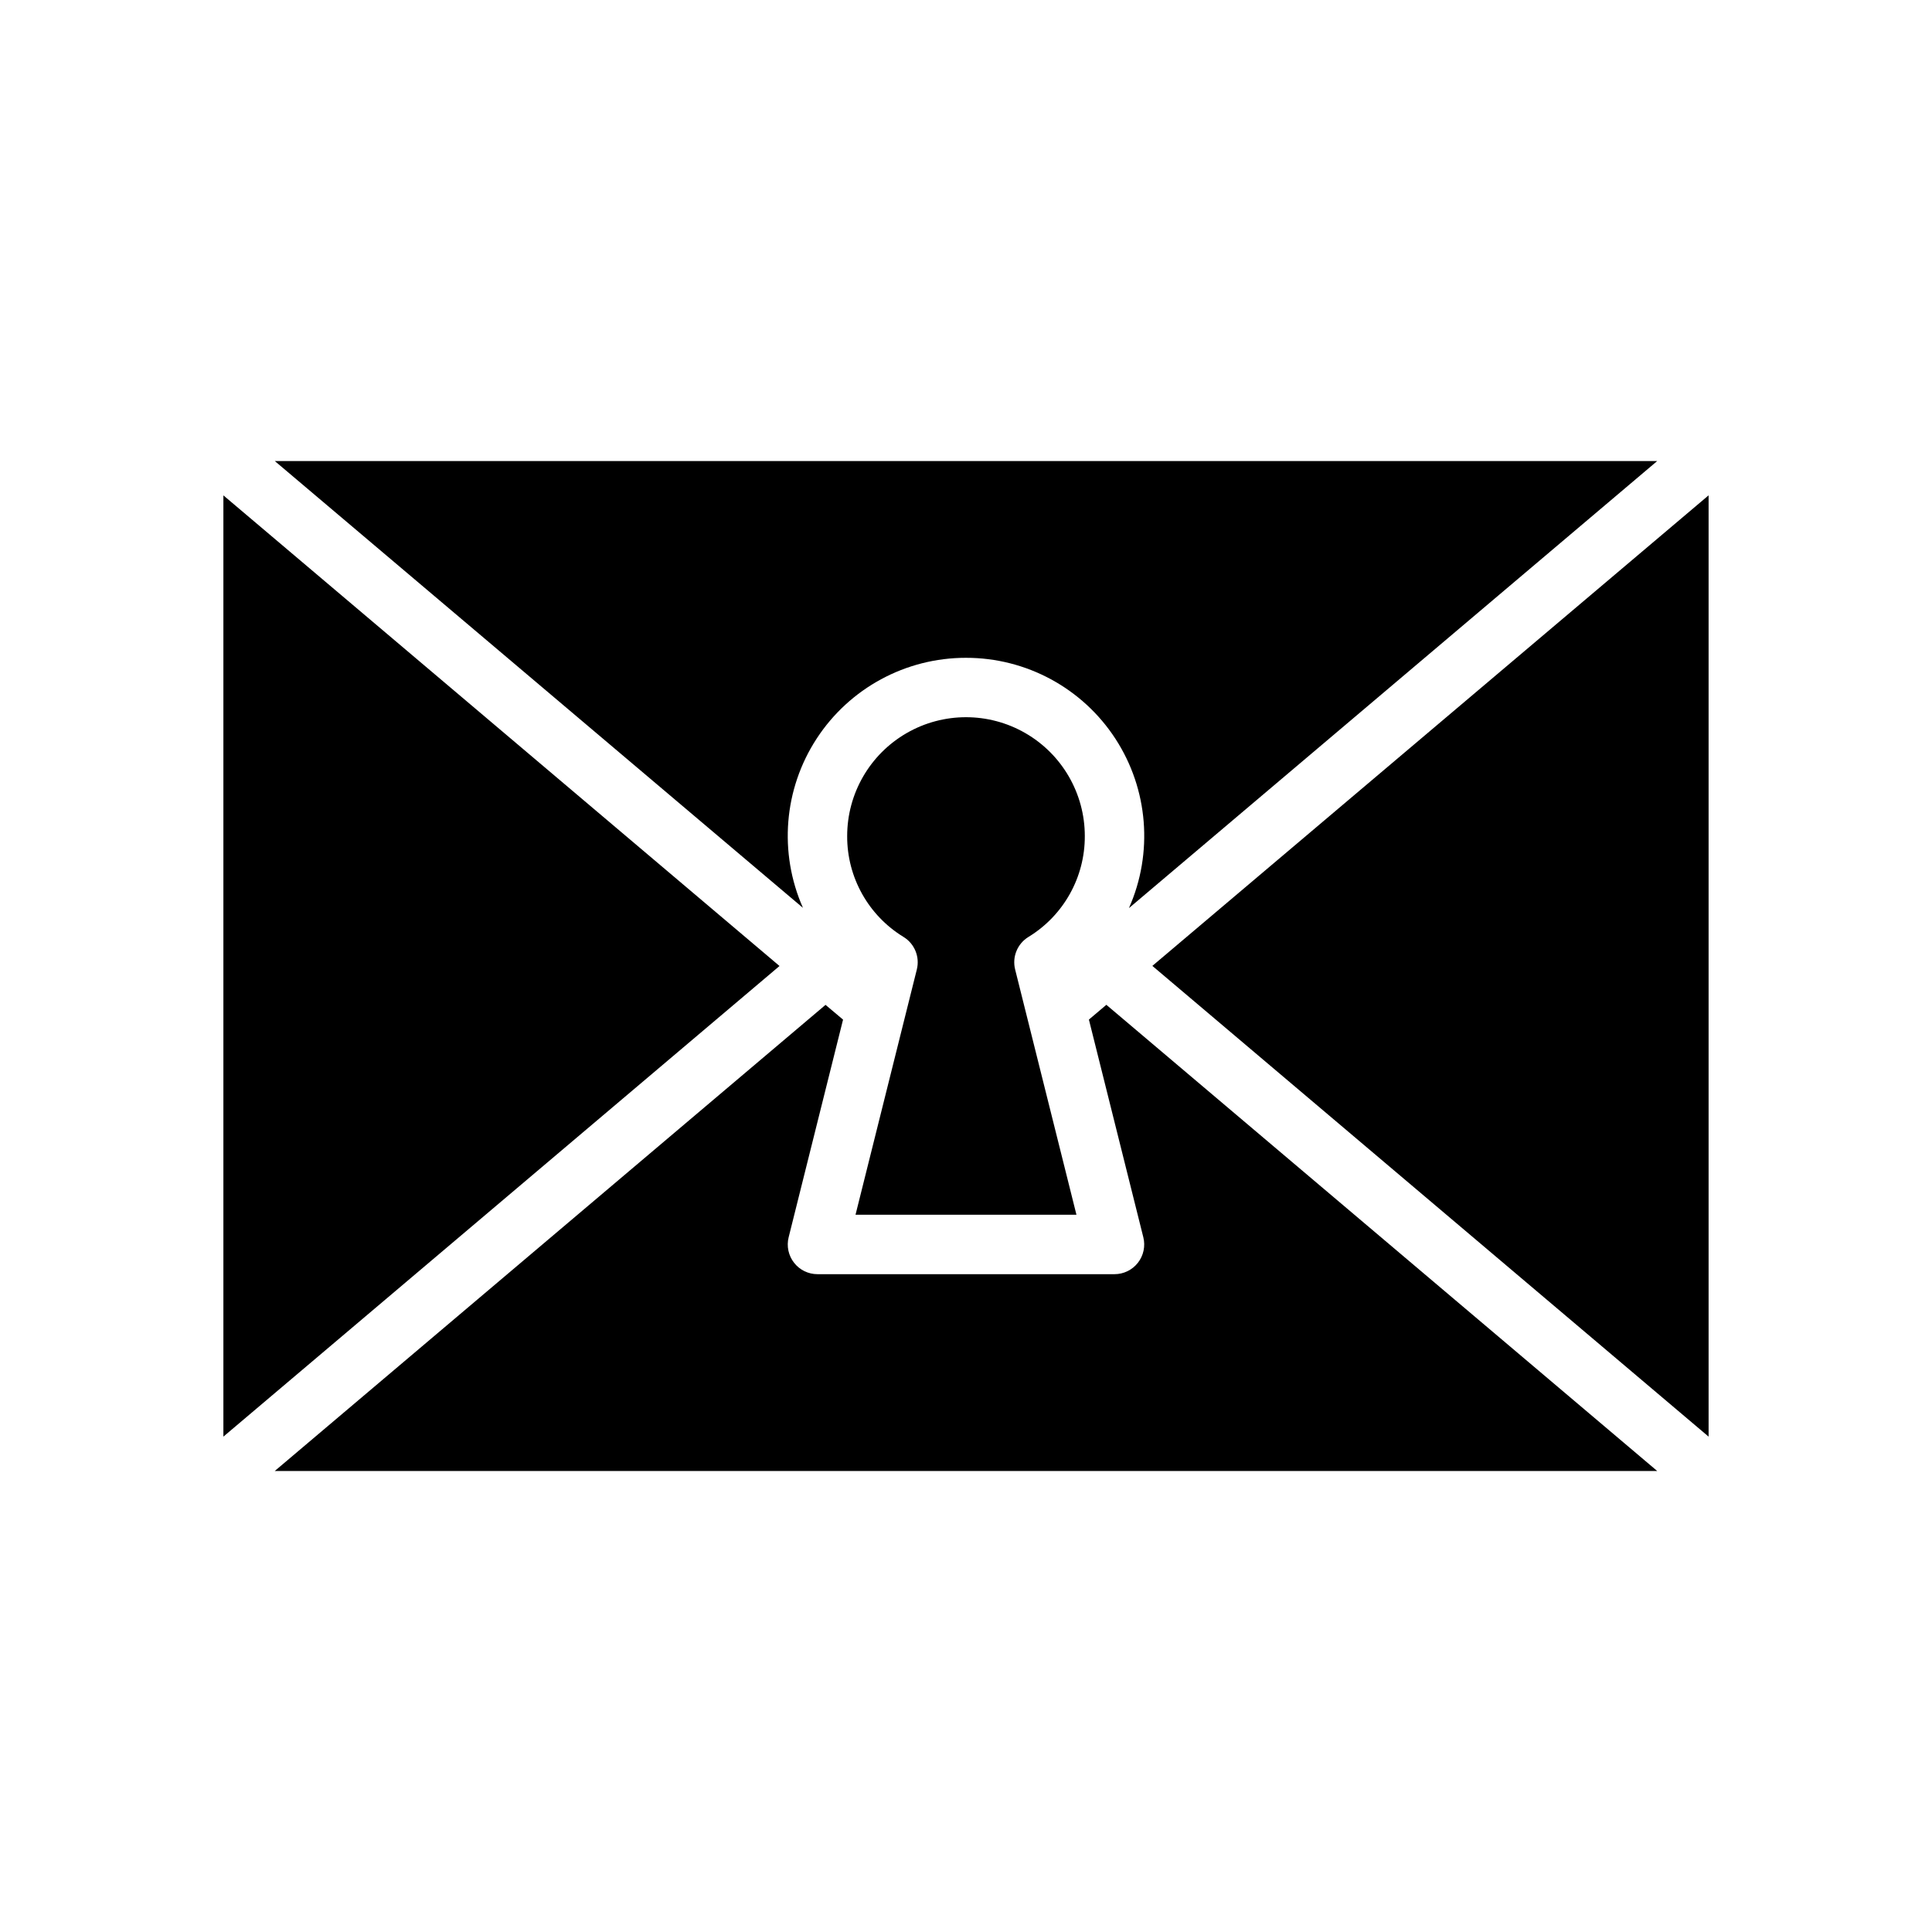
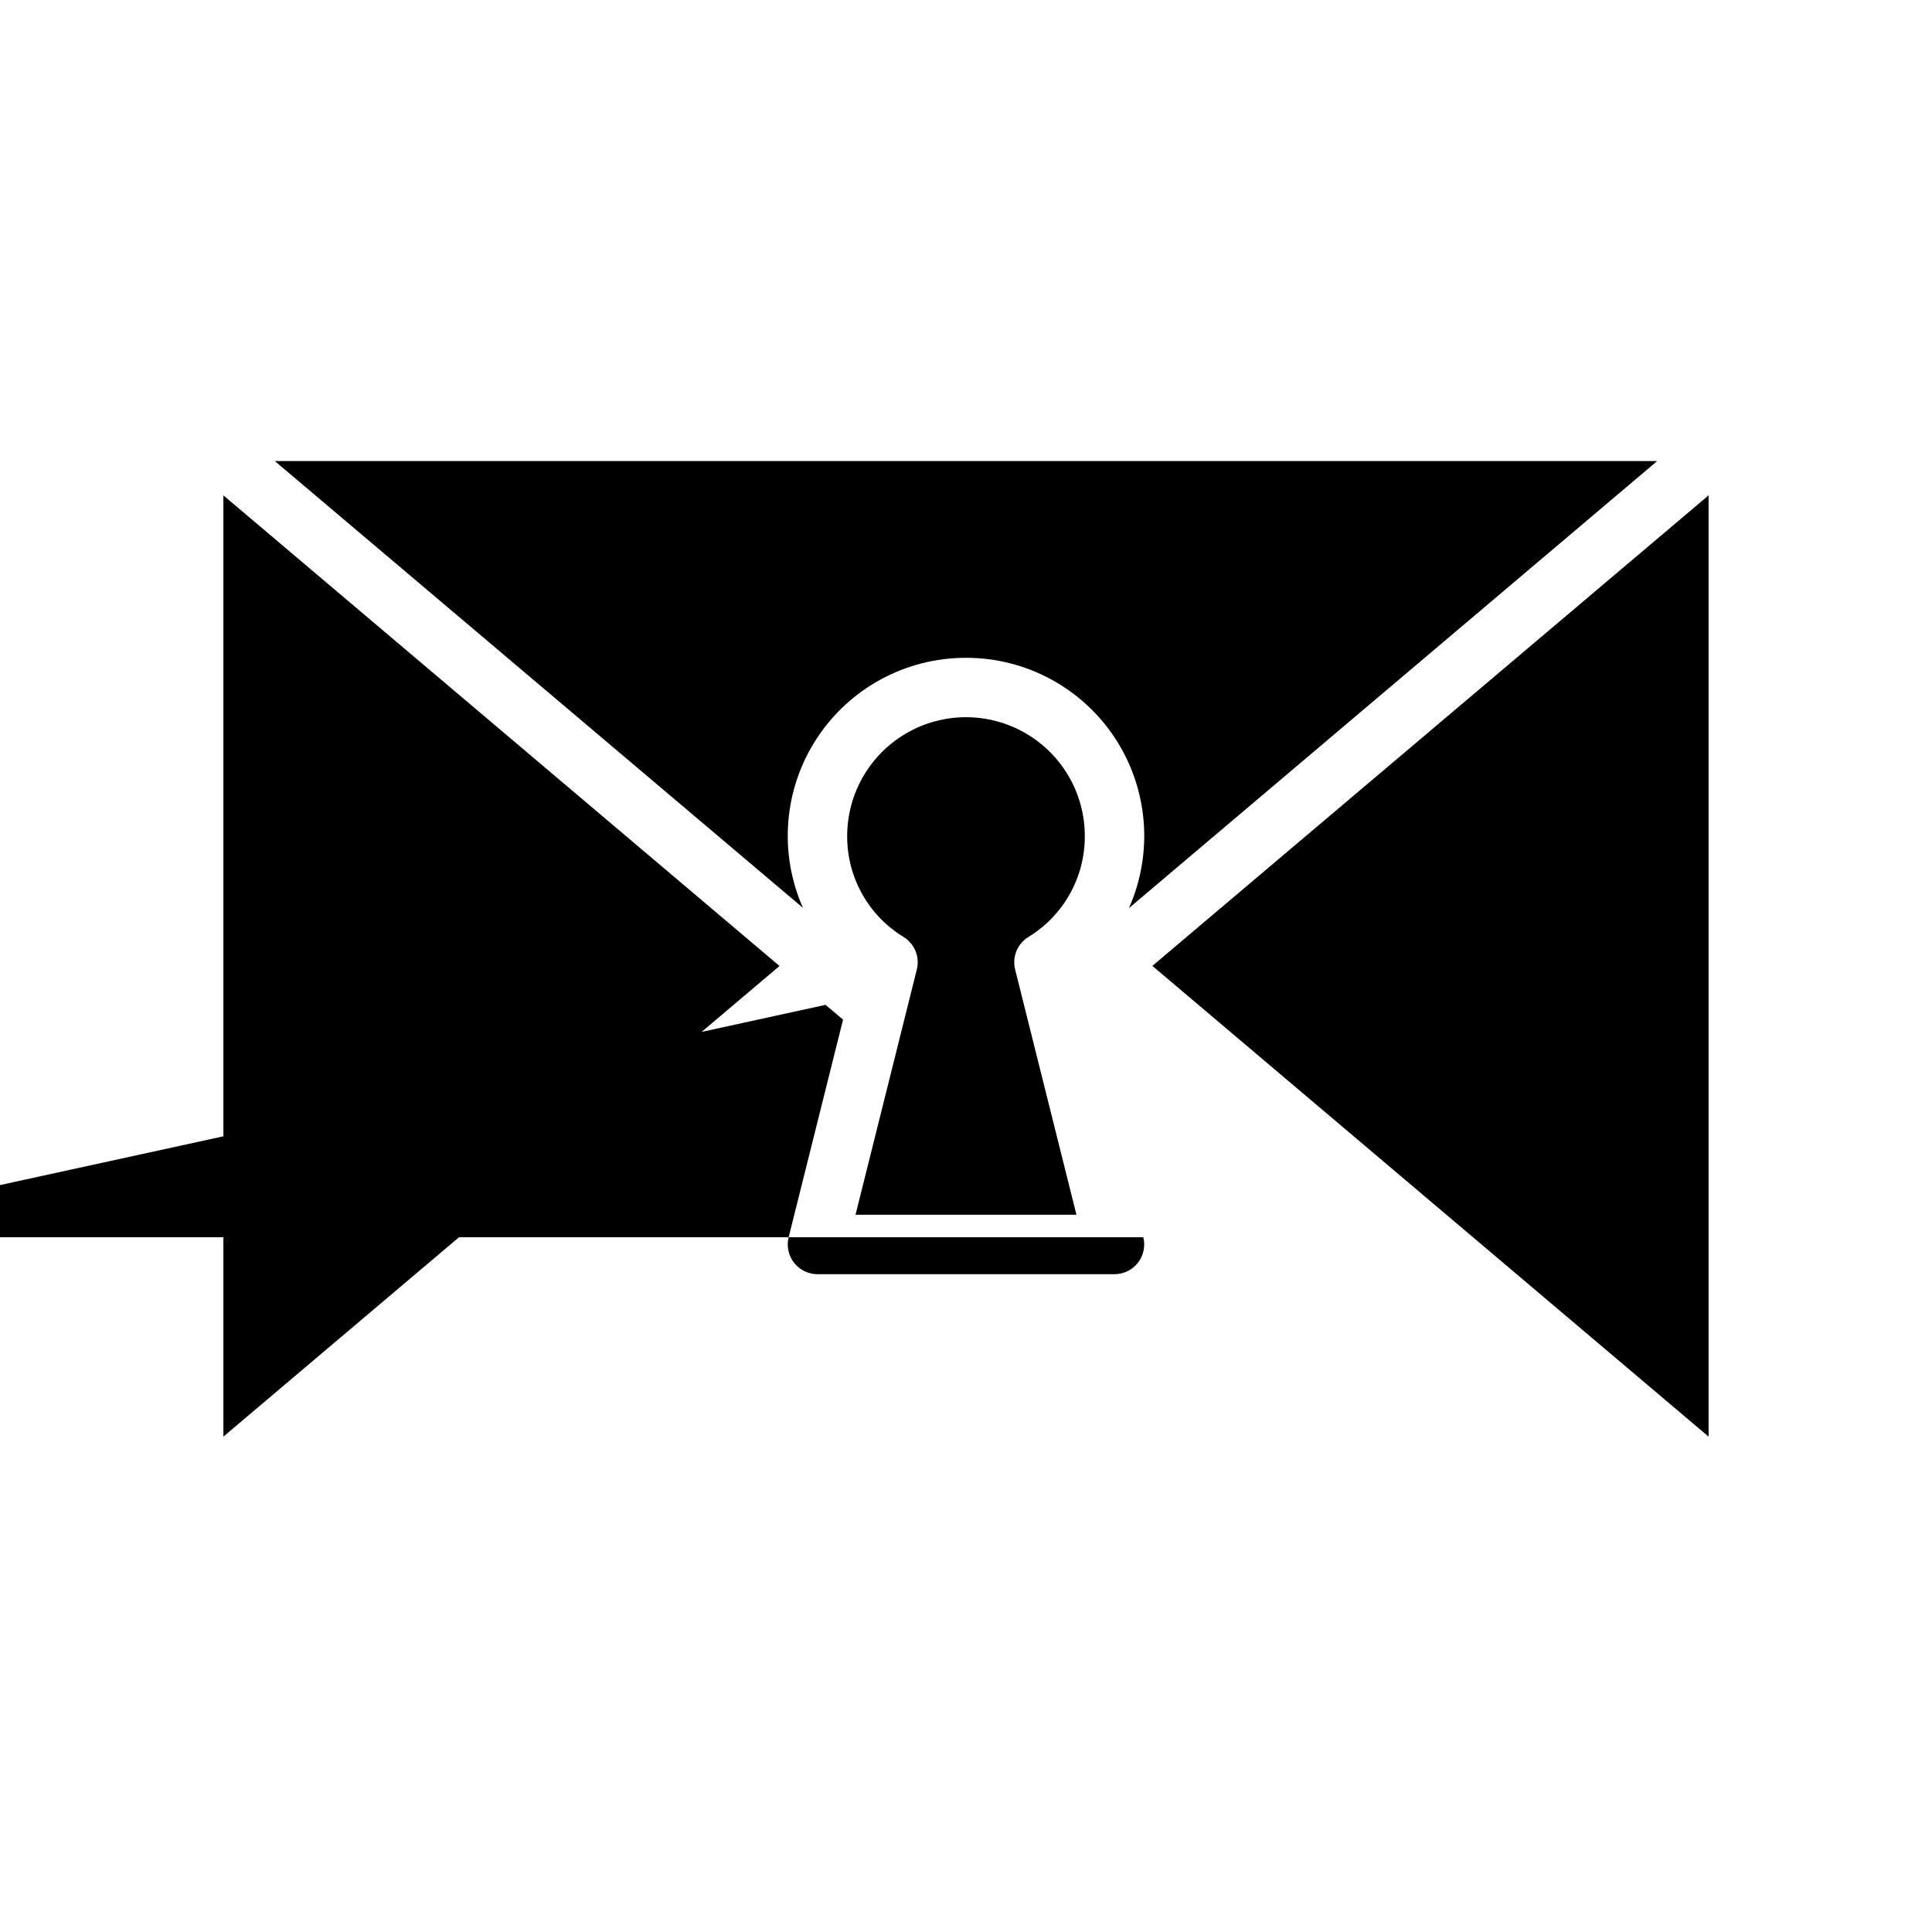
<svg xmlns="http://www.w3.org/2000/svg" fill="#000000" width="800px" height="800px" version="1.1" viewBox="144 144 512 512">
-   <path d="m203.2 275.28 147.38 124.72-147.38 124.72zm183.77 125.64c0.832-3.332-0.59-6.82-3.519-8.617-9.32-5.684-14.992-15.828-14.941-26.746 0-11.25 6-21.645 15.742-27.27 9.742-5.625 21.746-5.625 31.488 0 9.742 5.625 15.746 16.02 15.746 27.27 0.047 10.918-5.621 21.062-14.945 26.746-2.926 1.797-4.352 5.285-3.519 8.617l16.25 65.004h-58.551zm13.027-82.594c-15.965-0.016-30.855 8.043-39.574 21.414-8.719 13.371-10.086 30.246-3.633 44.848l-139.97-118.41h366.36l-140 118.48c6.481-14.602 5.129-31.496-3.586-44.887-8.715-13.391-23.613-21.461-39.59-21.445zm-37.223 91.973 4.644 3.91-14.418 57.68c-0.59 2.352-0.059 4.844 1.434 6.754 1.488 1.91 3.777 3.027 6.199 3.027h78.723c2.422 0 4.711-1.117 6.203-3.027 1.492-1.91 2.019-4.402 1.434-6.754l-14.422-57.691 4.625-3.914 145.98 123.54h-366.36zm86.613-10.328 147.41-124.7v249.45z" />
+   <path d="m203.2 275.28 147.38 124.72-147.38 124.72zm183.77 125.64c0.832-3.332-0.59-6.82-3.519-8.617-9.32-5.684-14.992-15.828-14.941-26.746 0-11.25 6-21.645 15.742-27.27 9.742-5.625 21.746-5.625 31.488 0 9.742 5.625 15.746 16.02 15.746 27.27 0.047 10.918-5.621 21.062-14.945 26.746-2.926 1.797-4.352 5.285-3.519 8.617l16.25 65.004h-58.551zm13.027-82.594c-15.965-0.016-30.855 8.043-39.574 21.414-8.719 13.371-10.086 30.246-3.633 44.848l-139.97-118.41h366.36l-140 118.48c6.481-14.602 5.129-31.496-3.586-44.887-8.715-13.391-23.613-21.461-39.59-21.445zm-37.223 91.973 4.644 3.91-14.418 57.68c-0.59 2.352-0.059 4.844 1.434 6.754 1.488 1.91 3.777 3.027 6.199 3.027h78.723c2.422 0 4.711-1.117 6.203-3.027 1.492-1.91 2.019-4.402 1.434-6.754h-366.36zm86.613-10.328 147.41-124.7v249.45z" />
</svg>